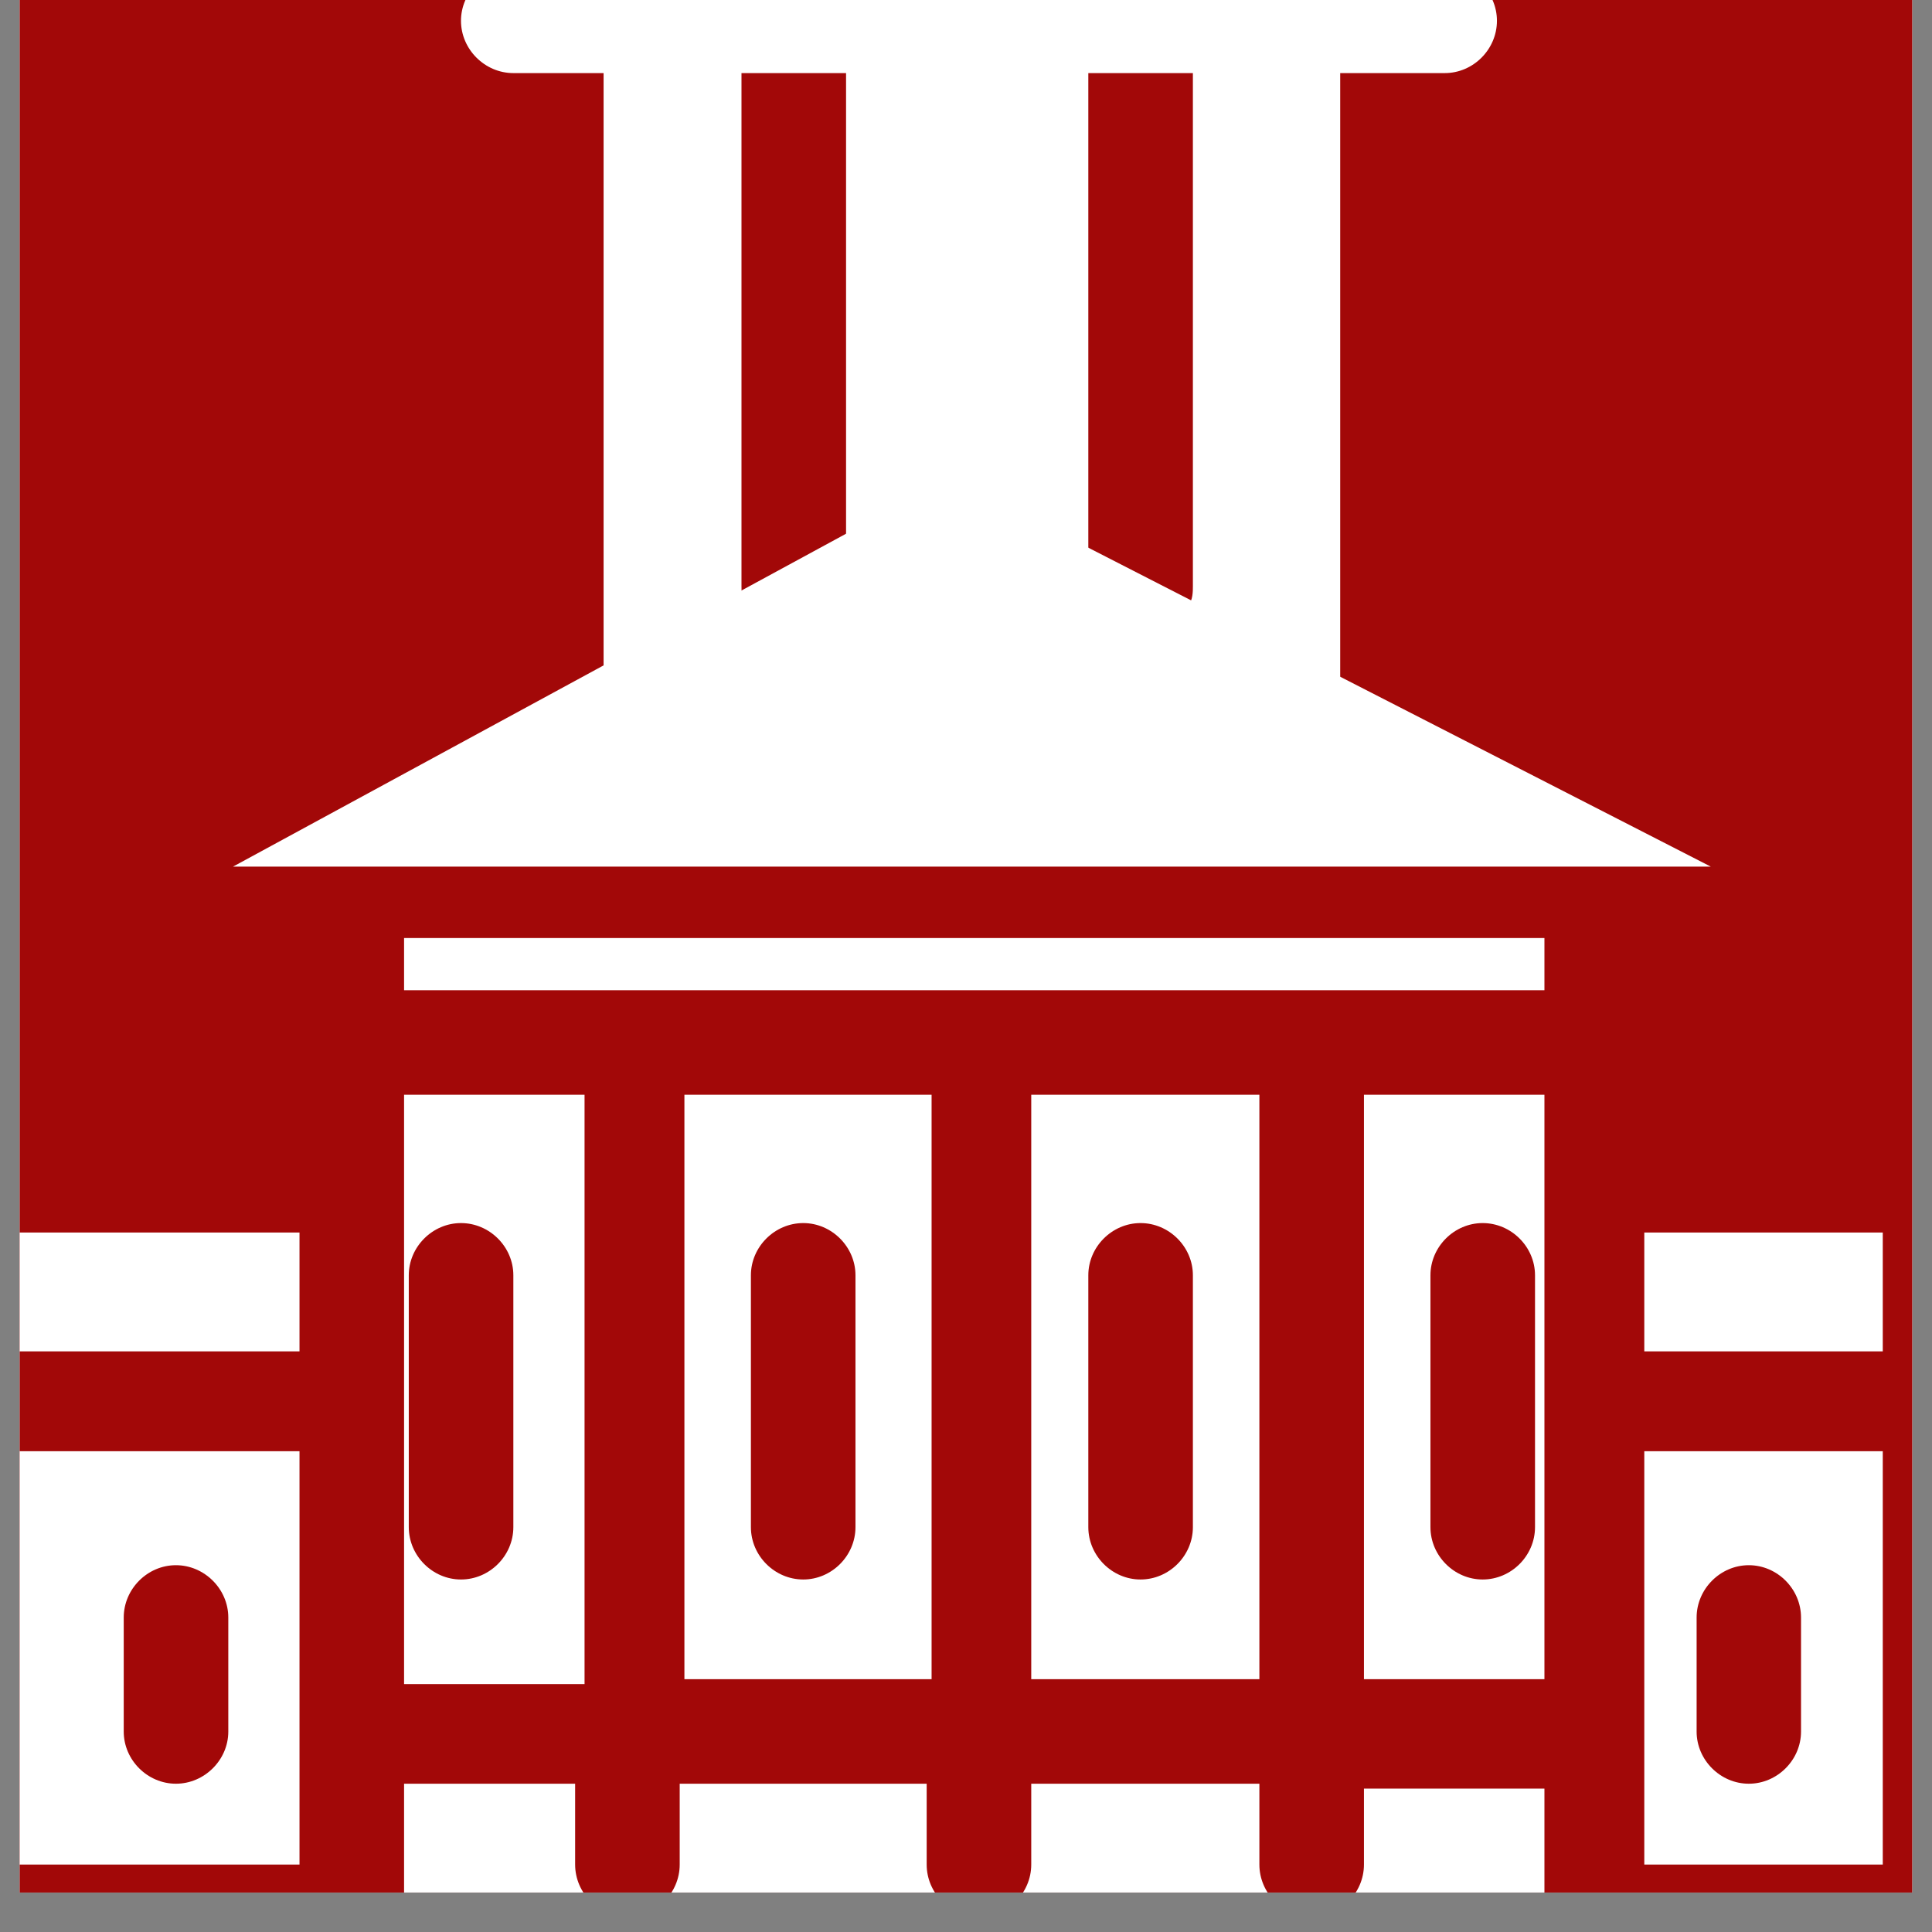
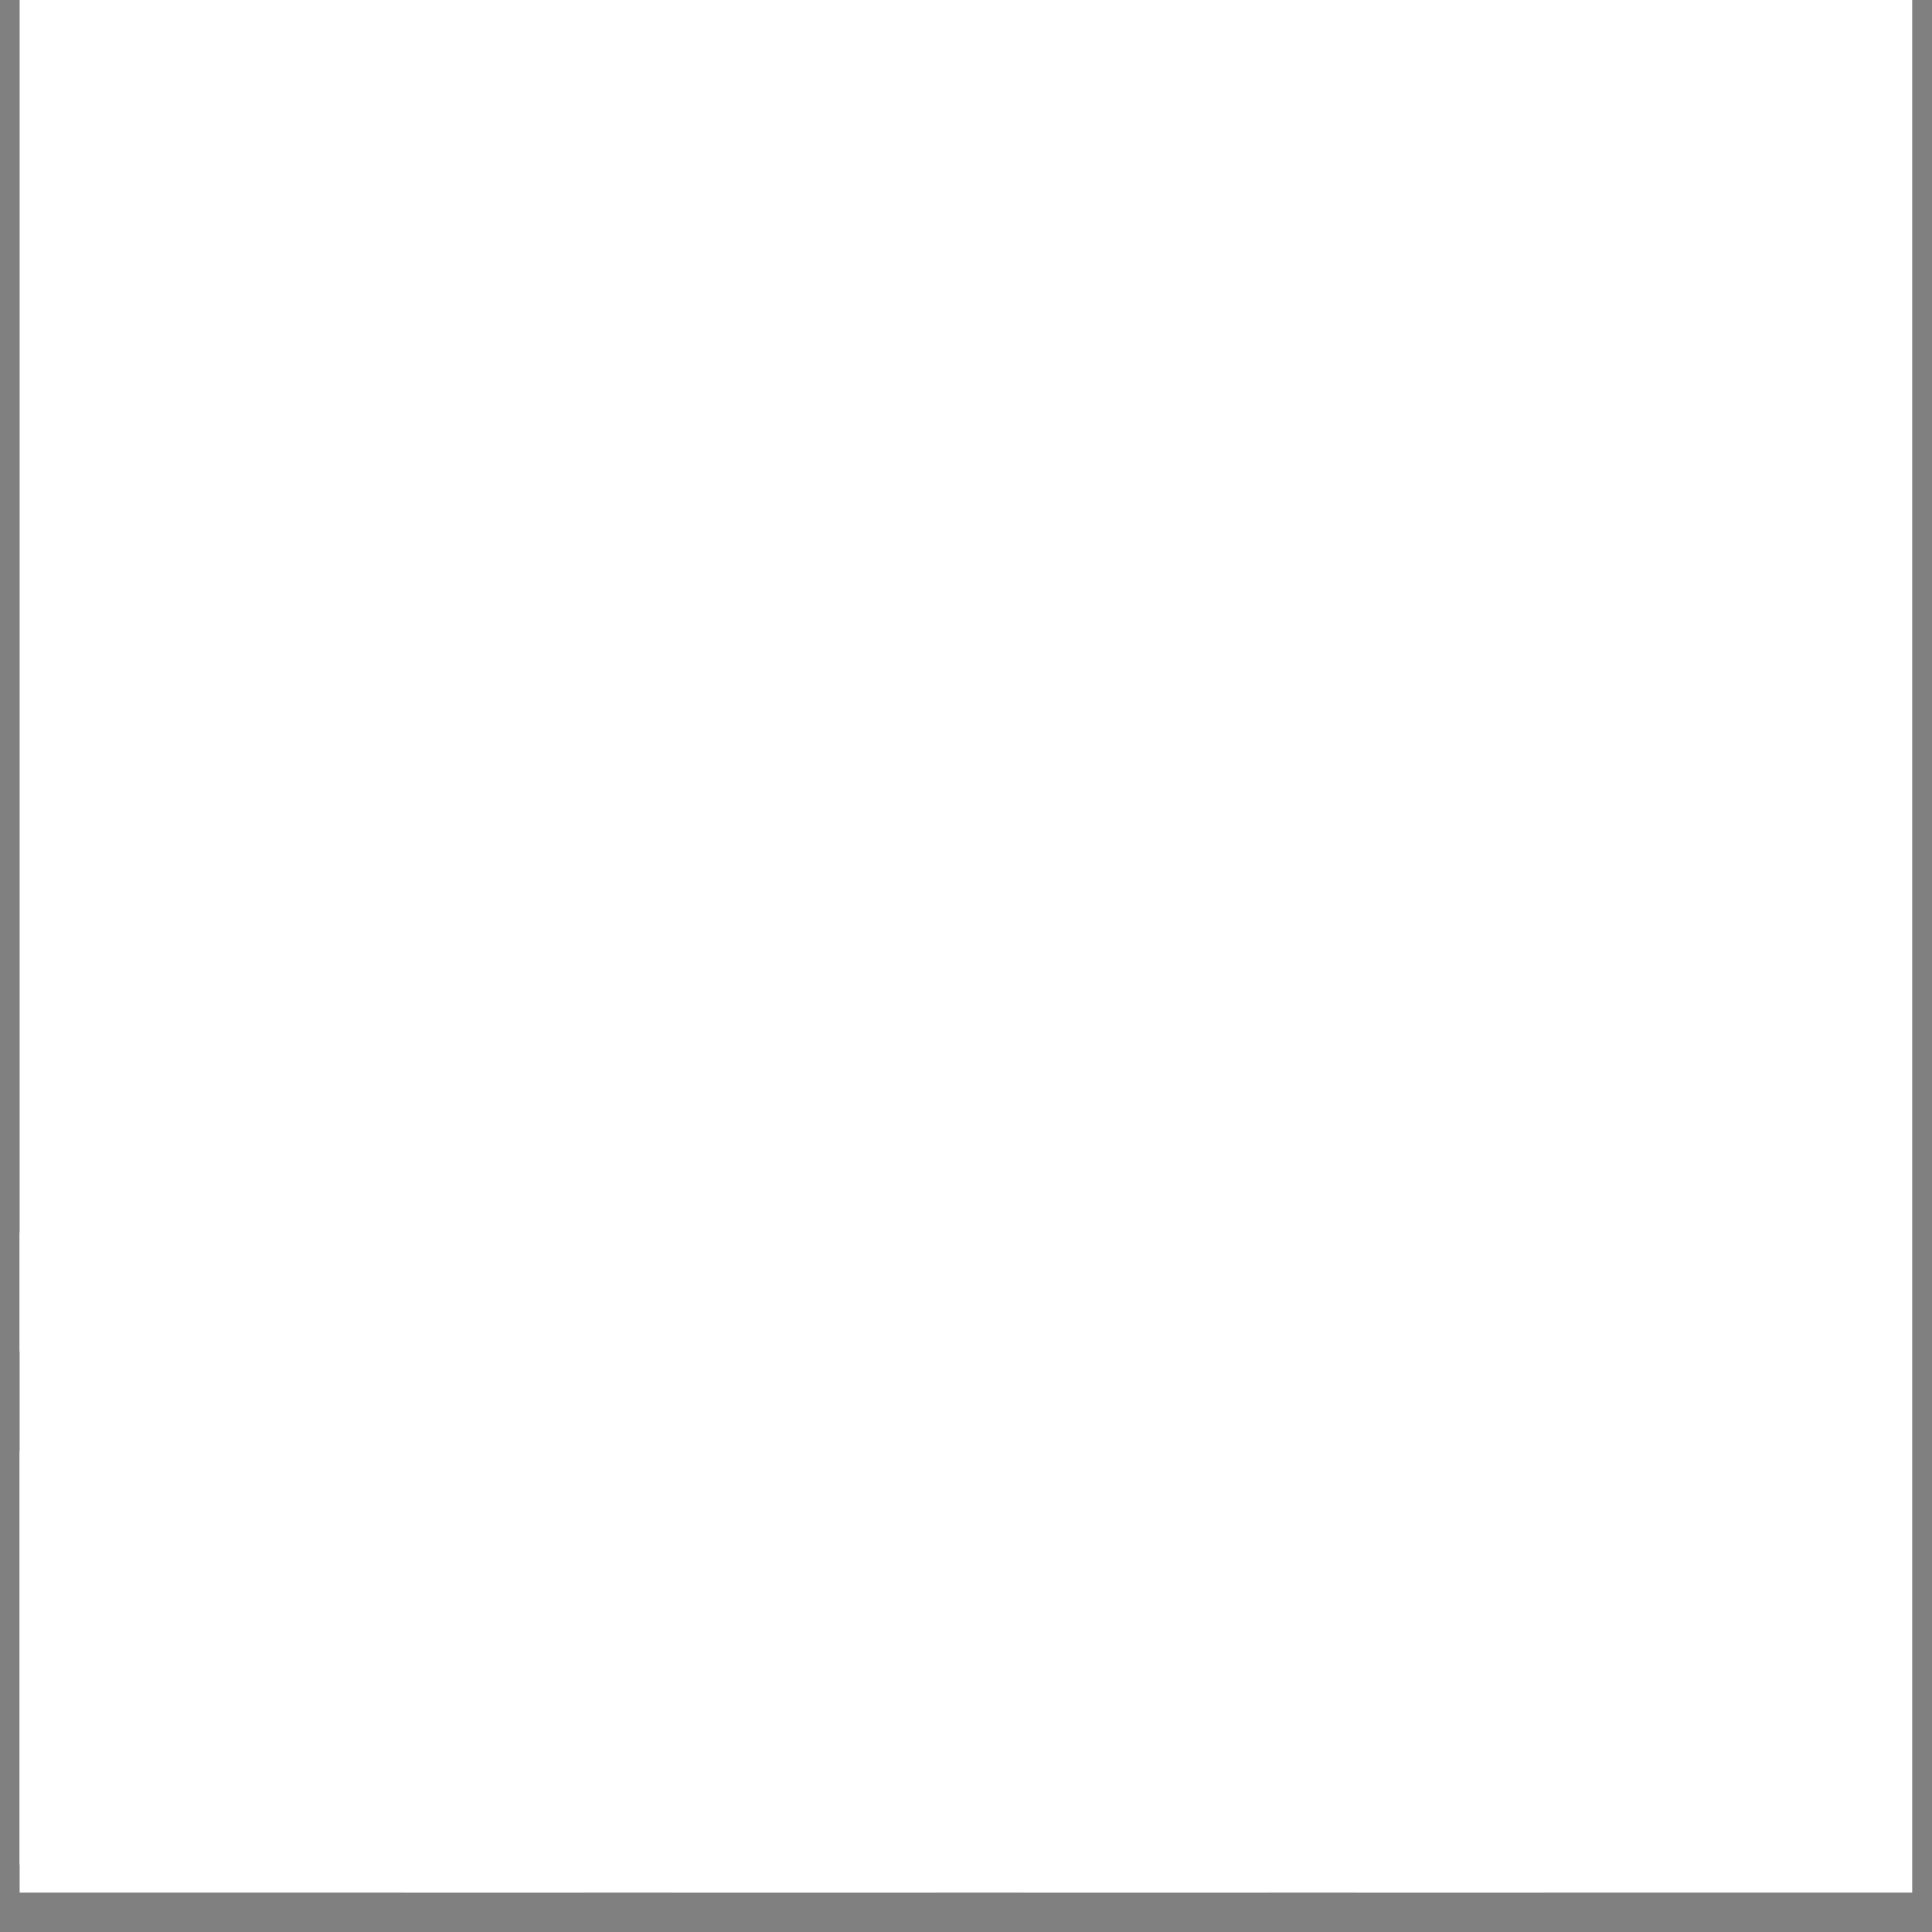
<svg xmlns="http://www.w3.org/2000/svg" width="64" zoomAndPan="magnify" viewBox="0 0 48 48" height="64" preserveAspectRatio="xMidYMid meet" version="1.0">
  <rect x="0" y="0" width="48" height="48" fill="#808080" stroke="none" />
  <defs>
    <clipPath id="fcb02762d1">
      <path d="M 0.488 0 L 47.508 0 L 47.508 47.02 L 0.488 47.02 Z M 0.488 0 " clip-rule="nonzero" />
    </clipPath>
    <clipPath id="f0ce972793">
      <path d="M 40 26 L 46.777 26 L 46.777 34 L 40 34 Z M 40 26 " clip-rule="nonzero" />
    </clipPath>
    <clipPath id="8b151cc117">
      <path d="M 40 36 L 46.777 36 L 46.777 47 L 40 47 Z M 40 36 " clip-rule="nonzero" />
    </clipPath>
    <clipPath id="2323ce5336">
      <path d="M 10 44 L 39 44 L 39 47.02 L 10 47.02 Z M 10 44 " clip-rule="nonzero" />
    </clipPath>
    <clipPath id="40f5be337e">
      <path d="M 0.488 36 L 8 36 L 8 47 L 0.488 47 Z M 0.488 36 " clip-rule="nonzero" />
    </clipPath>
    <clipPath id="9425a6dd3c">
      <path d="M 0.488 26 L 8 26 L 8 34 L 0.488 34 Z M 0.488 26 " clip-rule="nonzero" />
    </clipPath>
    <clipPath id="edf0b6ad88">
      <path d="M 20.18 14.254 L 27.234 14.254 L 27.234 21.305 L 20.18 21.305 Z M 20.18 14.254 " clip-rule="nonzero" />
    </clipPath>
    <clipPath id="08691079fc">
      <path d="M 23.707 14.254 C 21.758 14.254 20.18 15.832 20.18 17.781 C 20.18 19.727 21.758 21.305 23.707 21.305 C 25.652 21.305 27.234 19.727 27.234 17.781 C 27.234 15.832 25.652 14.254 23.707 14.254 Z M 23.707 14.254 " clip-rule="nonzero" />
    </clipPath>
  </defs>
  <g clip-path="url(#fcb02762d1)">
    <path fill="#ffffff" d="M 0.488 0 L 47.512 0 L 47.512 47.02 L 0.488 47.02 Z M 0.488 0 " fill-opacity="1" fill-rule="nonzero" />
-     <path fill="#a20808" d="M 0.488 0 L 47.512 0 L 47.512 47.02 L 0.488 47.02 Z M 0.488 0 " fill-opacity="1" fill-rule="nonzero" />
  </g>
  <path fill="#ffffff" d="M 5.789 21.531 L 23.613 11.852 L 42.504 21.531 Z M 5.789 21.531 " fill-opacity="1" fill-rule="nonzero" />
  <path fill="#ffffff" d="M 33.297 0.281 L 14.996 0.281 C 14.996 -3.262 19.129 -6.211 24.207 -6.211 C 29.281 -6.211 33.297 -3.262 33.297 0.281 Z M 33.297 0.281 " fill-opacity="1" fill-rule="nonzero" />
  <path fill="#ffffff" d="M 18.422 14.566 L 18.422 1.109 L 14.996 1.109 L 14.996 16.93 L 18.539 15.039 C 18.422 14.922 18.422 14.684 18.422 14.566 Z M 18.422 14.566 " fill-opacity="1" fill-rule="nonzero" />
  <path fill="#ffffff" d="M 27.039 1.109 L 21.02 1.109 L 21.02 13.621 L 23.852 12.086 L 27.039 13.859 Z M 27.039 1.109 " fill-opacity="1" fill-rule="nonzero" />
  <path fill="#ffffff" d="M 29.637 1.109 L 29.637 14.566 C 29.637 14.684 29.637 14.922 29.52 15.039 L 33.297 16.93 L 33.297 1.109 Z M 29.637 1.109 " fill-opacity="1" fill-rule="nonzero" />
-   <path fill="#ffffff" d="M 35.895 1.816 L 12.754 1.816 C 12.047 1.816 11.453 1.227 11.453 0.516 C 11.453 -0.191 12.047 -0.781 12.754 -0.781 L 35.895 -0.781 C 36.602 -0.781 37.191 -0.191 37.191 0.516 C 37.191 1.227 36.602 1.816 35.895 1.816 Z M 35.895 1.816 " fill-opacity="1" fill-rule="nonzero" />
  <path fill="#ffffff" d="M 25.621 41.719 L 31.289 41.719 L 31.289 27.199 L 25.621 27.199 Z M 27.039 31.684 C 27.039 30.977 27.629 30.387 28.336 30.387 C 29.047 30.387 29.637 30.977 29.637 31.684 L 29.637 37.941 C 29.637 38.652 29.047 39.242 28.336 39.242 C 27.629 39.242 27.039 38.652 27.039 37.941 Z M 27.039 31.684 " fill-opacity="1" fill-rule="nonzero" />
  <path fill="#ffffff" d="M 17.004 41.719 L 23.145 41.719 L 23.145 27.199 L 17.004 27.199 Z M 18.656 31.684 C 18.656 30.977 19.246 30.387 19.957 30.387 C 20.664 30.387 21.254 30.977 21.254 31.684 L 21.254 37.941 C 21.254 38.652 20.664 39.242 19.957 39.242 C 19.246 39.242 18.656 38.652 18.656 37.941 Z M 18.656 31.684 " fill-opacity="1" fill-rule="nonzero" />
-   <path fill="#ffffff" d="M 10.039 23.305 L 38.371 23.305 L 38.371 24.602 L 10.039 24.602 Z M 10.039 23.305 " fill-opacity="1" fill-rule="nonzero" />
  <path fill="#ffffff" d="M 14.406 27.199 L 10.039 27.199 L 10.039 41.84 L 14.523 41.84 L 14.523 27.199 Z M 12.754 37.941 C 12.754 38.652 12.164 39.242 11.453 39.242 C 10.746 39.242 10.156 38.652 10.156 37.941 L 10.156 31.684 C 10.156 30.977 10.746 30.387 11.453 30.387 C 12.164 30.387 12.754 30.977 12.754 31.684 Z M 12.754 37.941 " fill-opacity="1" fill-rule="nonzero" />
  <g clip-path="url(#f0ce972793)">
    <path fill="#ffffff" d="M 53.129 33.574 L 53.129 30.621 L 52.656 30.621 L 52.656 28.145 C 52.656 27.434 52.066 26.844 51.359 26.844 C 50.652 26.844 50.062 27.434 50.062 28.145 L 50.062 30.621 L 40.852 30.621 L 40.852 33.574 Z M 53.129 33.574 " fill-opacity="1" fill-rule="nonzero" />
  </g>
  <g clip-path="url(#8b151cc117)">
    <path fill="#ffffff" d="M 53.129 46.324 L 53.129 36.055 L 40.852 36.055 L 40.852 46.324 Z M 47.109 40.188 C 47.109 39.477 47.699 38.887 48.406 38.887 C 49.117 38.887 49.707 39.477 49.707 40.188 L 49.707 43.02 C 49.707 43.727 49.117 44.316 48.406 44.316 C 47.699 44.316 47.109 43.727 47.109 43.02 Z M 43.449 38.887 C 44.156 38.887 44.746 39.477 44.746 40.188 L 44.746 43.02 C 44.746 43.727 44.156 44.316 43.449 44.316 C 42.742 44.316 42.152 43.727 42.152 43.02 L 42.152 40.188 C 42.152 39.477 42.742 38.887 43.449 38.887 Z M 43.449 38.887 " fill-opacity="1" fill-rule="nonzero" />
  </g>
  <g clip-path="url(#2323ce5336)">
    <path fill="#ffffff" d="M 33.887 46.324 C 33.887 47.035 33.297 47.625 32.586 47.625 C 31.879 47.625 31.289 47.035 31.289 46.324 L 31.289 44.316 L 25.621 44.316 L 25.621 46.324 C 25.621 47.035 25.031 47.625 24.324 47.625 C 23.613 47.625 23.023 47.035 23.023 46.324 L 23.023 44.316 L 16.887 44.316 L 16.887 46.324 C 16.887 47.035 16.297 47.625 15.586 47.625 C 14.879 47.625 14.289 47.035 14.289 46.324 L 14.289 44.316 L 10.039 44.316 L 10.039 48.332 C 10.156 47.742 10.629 47.387 11.219 47.387 C 11.926 47.387 12.516 47.977 12.516 48.688 L 12.516 50.93 L 18.422 50.93 L 18.422 48.688 C 18.422 47.977 19.012 47.387 19.719 47.387 C 20.426 47.387 21.02 47.977 21.02 48.688 L 21.02 50.93 L 27.156 50.93 L 27.156 48.688 C 27.156 47.977 27.746 47.387 28.457 47.387 C 29.164 47.387 29.754 47.977 29.754 48.688 L 29.754 50.93 L 35.656 50.93 L 35.656 48.688 C 35.656 47.977 36.246 47.387 36.957 47.387 C 37.664 47.387 38.254 47.977 38.254 48.688 L 38.254 50.93 L 38.371 50.93 L 38.371 44.438 L 33.887 44.438 Z M 33.887 46.324 " fill-opacity="1" fill-rule="nonzero" />
  </g>
  <path fill="#ffffff" d="M 33.887 41.719 L 38.371 41.719 L 38.371 27.199 L 33.887 27.199 Z M 35.539 31.684 C 35.539 30.977 36.129 30.387 36.836 30.387 C 37.547 30.387 38.137 30.977 38.137 31.684 L 38.137 37.941 C 38.137 38.652 37.547 39.242 36.836 39.242 C 36.129 39.242 35.539 38.652 35.539 37.941 Z M 35.539 31.684 " fill-opacity="1" fill-rule="nonzero" />
  <g clip-path="url(#40f5be337e)">
    <path fill="#ffffff" d="M -5.43 36.055 L -5.43 46.324 L 7.441 46.324 L 7.441 36.055 Z M 0.238 43.02 C 0.238 43.727 -0.352 44.316 -1.059 44.316 C -1.77 44.316 -2.359 43.727 -2.359 43.02 L -2.359 40.188 C -2.359 39.477 -1.77 38.887 -1.059 38.887 C -0.352 38.887 0.238 39.477 0.238 40.188 Z M 4.371 44.316 C 3.664 44.316 3.074 43.727 3.074 43.02 L 3.074 40.188 C 3.074 39.477 3.664 38.887 4.371 38.887 C 5.078 38.887 5.672 39.477 5.672 40.188 L 5.672 43.02 C 5.672 43.727 5.078 44.316 4.371 44.316 Z M 4.371 44.316 " fill-opacity="1" fill-rule="nonzero" />
  </g>
  <g clip-path="url(#9425a6dd3c)">
    <path fill="#ffffff" d="M -2.359 30.621 L -2.359 28.145 C -2.359 27.434 -2.949 26.844 -3.656 26.844 C -4.363 26.844 -4.957 27.434 -4.957 28.145 L -4.957 30.621 L -5.43 30.621 L -5.43 33.574 L 7.441 33.574 L 7.441 30.621 Z M -2.359 30.621 " fill-opacity="1" fill-rule="nonzero" />
  </g>
  <g clip-path="url(#edf0b6ad88)">
    <g clip-path="url(#08691079fc)">
      <path fill="#ffffff" d="M 20.18 14.254 L 27.234 14.254 L 27.234 21.305 L 20.18 21.305 Z M 20.18 14.254 " fill-opacity="1" fill-rule="nonzero" />
    </g>
  </g>
</svg>